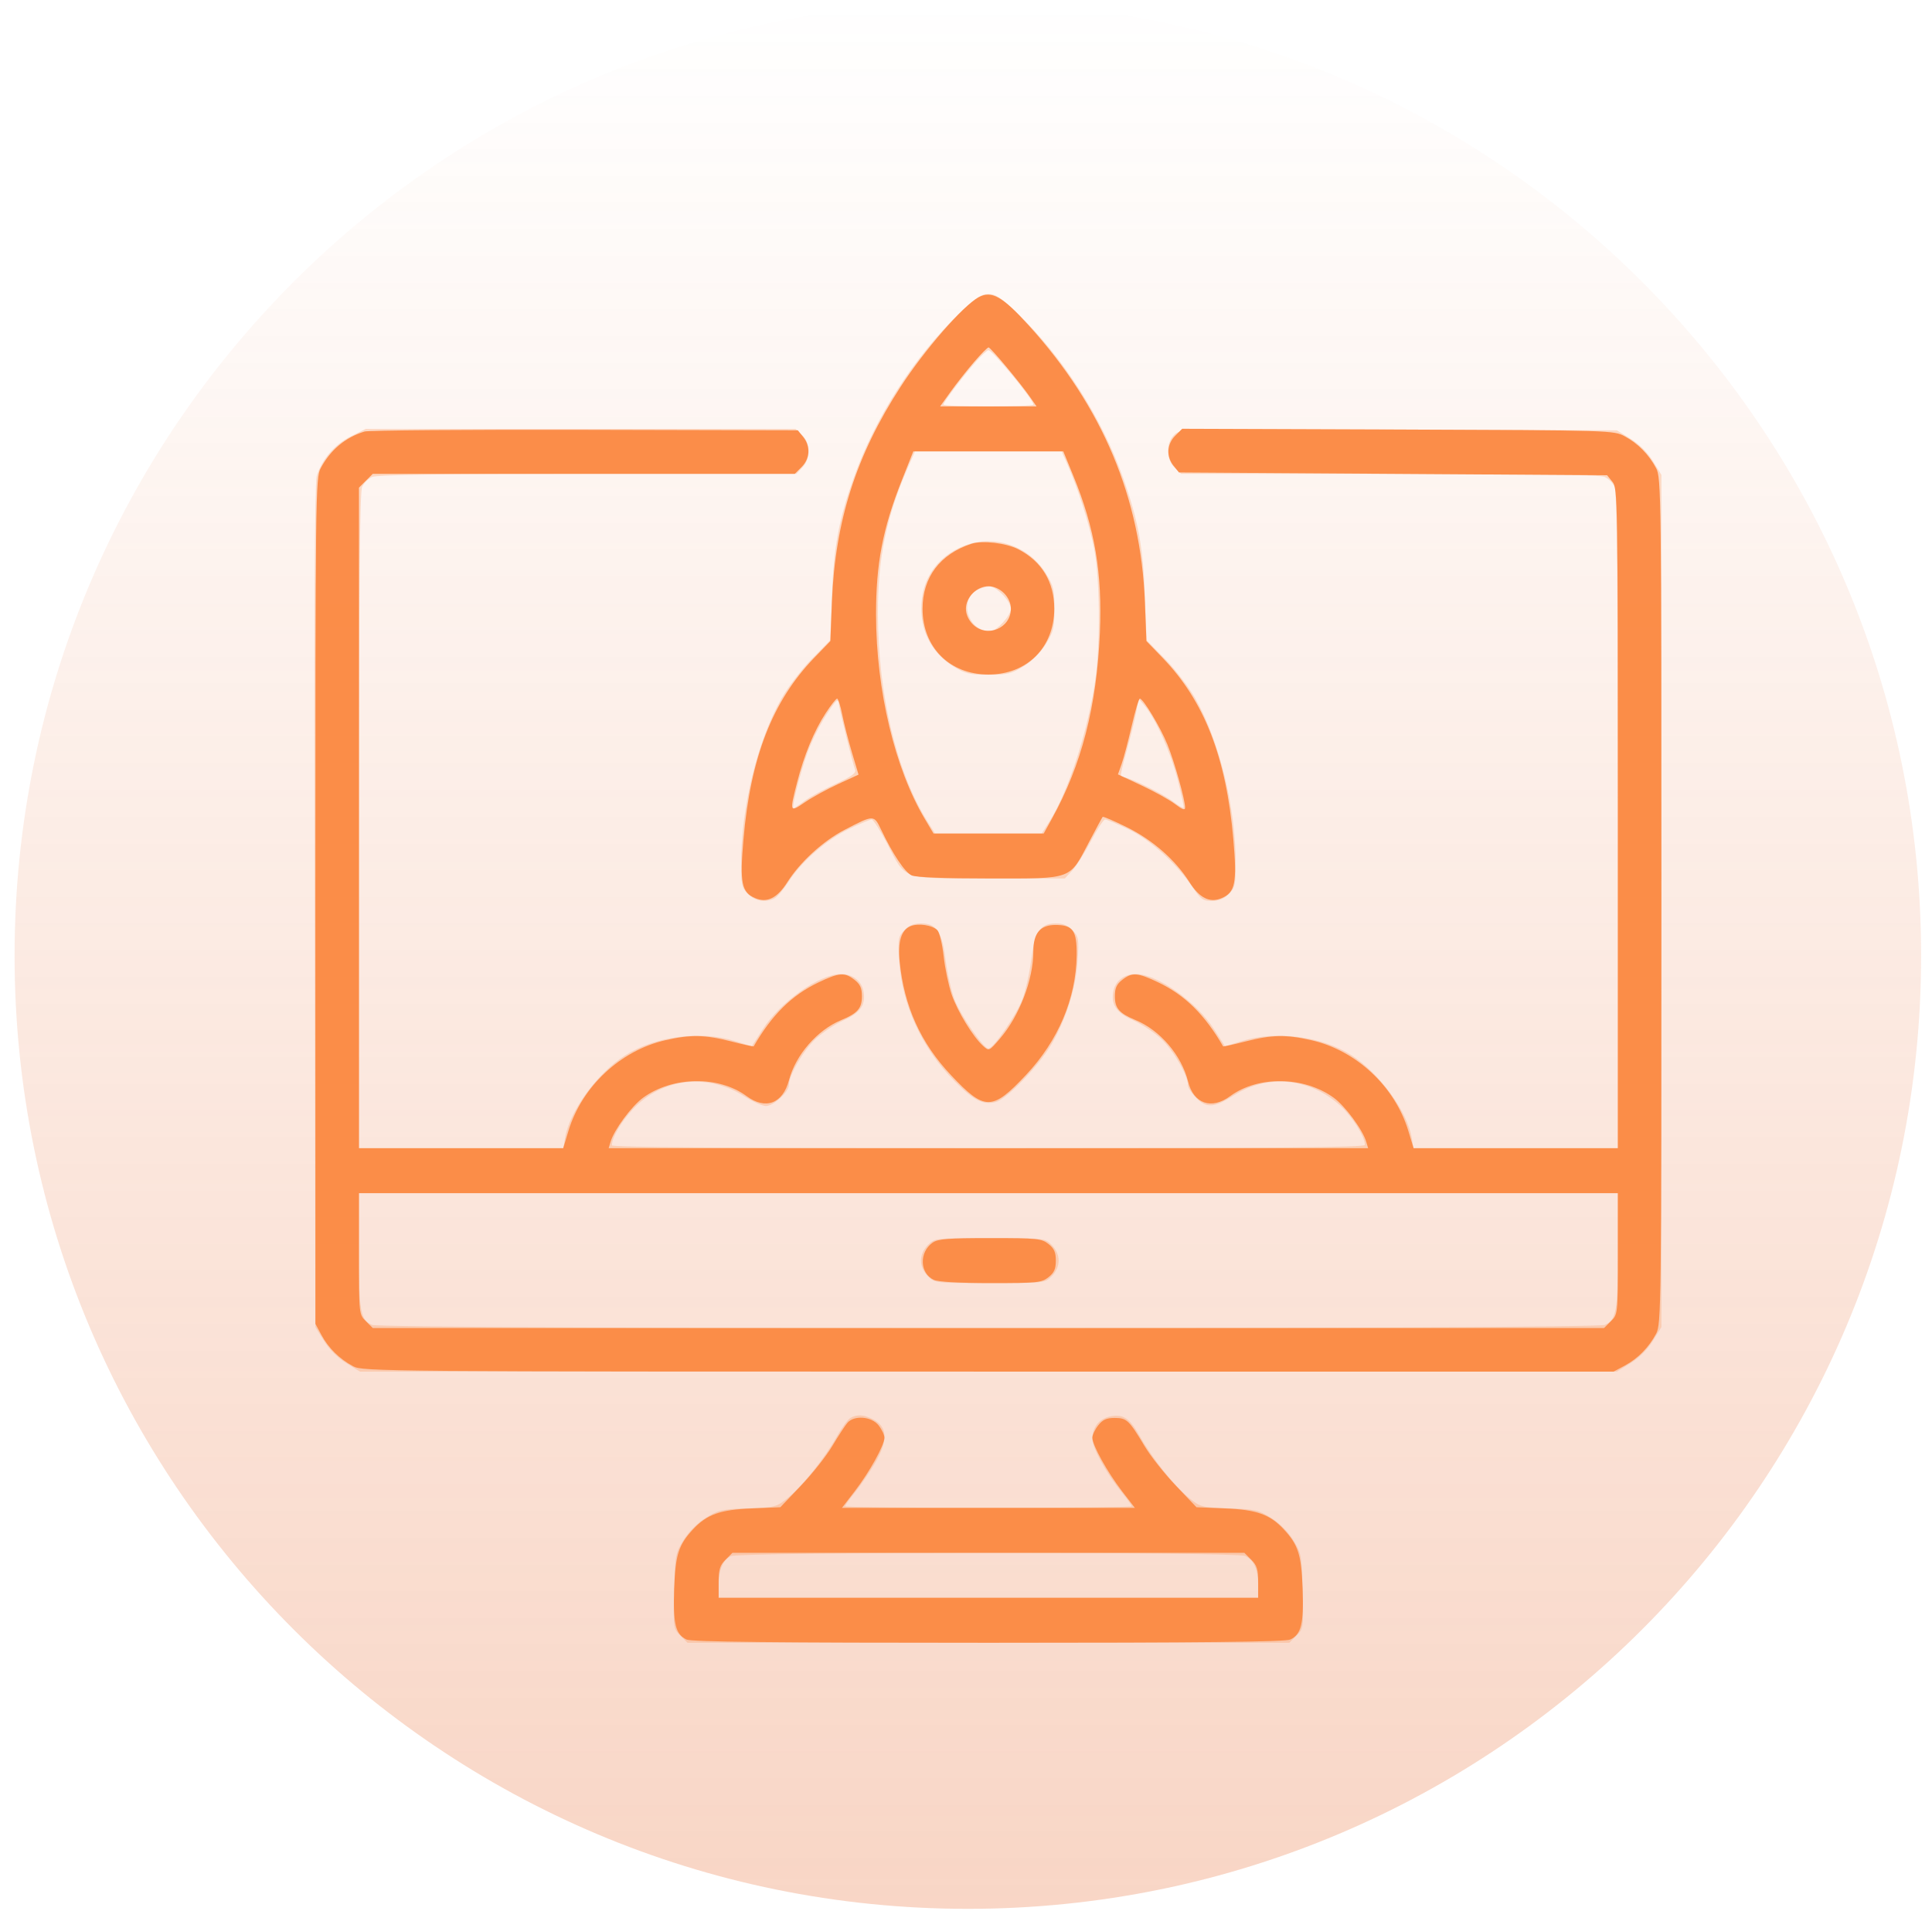
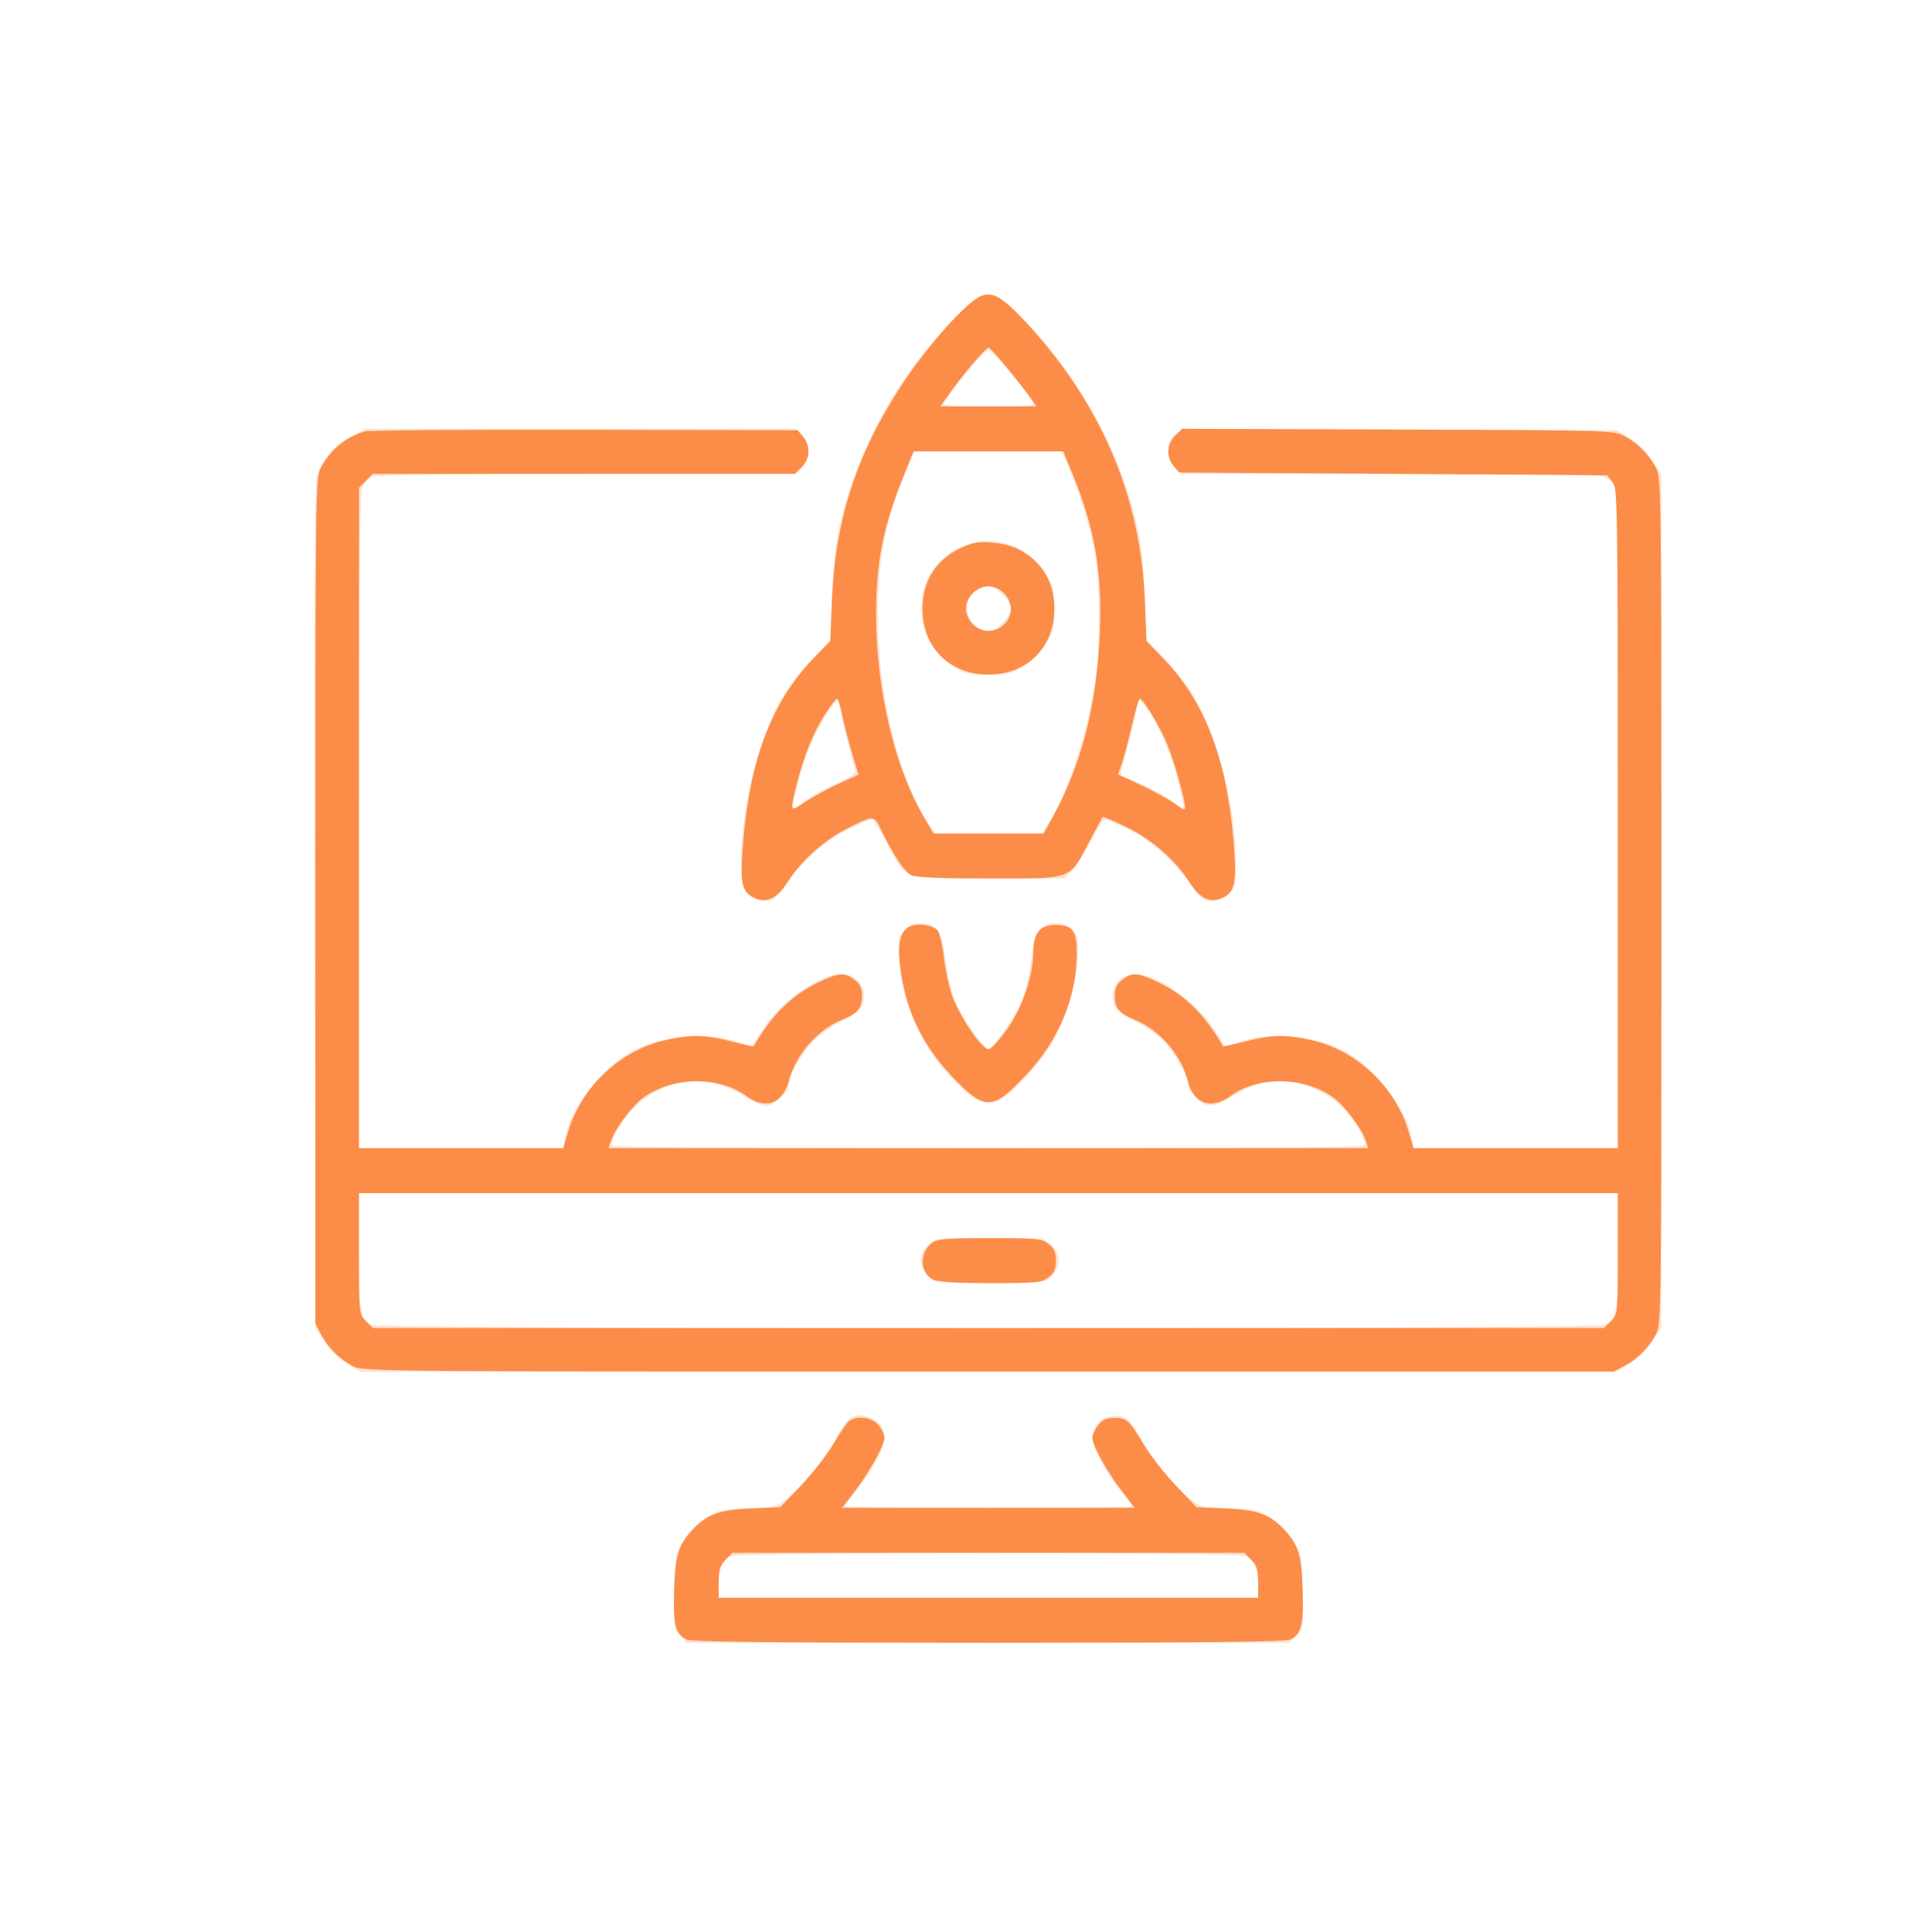
<svg xmlns="http://www.w3.org/2000/svg" width="94" height="93" viewBox="0 0 94 93" fill="none">
-   <path d="M47.09 92.88C72.705 92.88 93.471 72.115 93.471 46.5C93.471 20.885 72.705 0.119 47.09 0.119C21.475 0.119 0.709 20.885 0.709 46.5C0.709 72.115 21.475 92.88 47.09 92.88Z" fill="url(#paint0_linear_887_40005)" />
  <path fill-rule="evenodd" clip-rule="evenodd" d="M46.694 15.23C44.47 17.367 42.582 20.306 41.532 23.262C40.806 25.307 40.565 26.617 40.475 28.983L40.394 31.15L39.491 32.069C38.994 32.575 38.329 33.446 38.013 34.004C36.855 36.049 36.059 39.3 36.059 41.982C36.059 43.058 36.09 43.198 36.395 43.502C36.743 43.852 37.266 43.933 37.691 43.706C37.828 43.633 38.137 43.264 38.379 42.887C39.007 41.909 40.211 40.861 41.319 40.33C41.843 40.079 42.335 39.874 42.412 39.875C42.49 39.876 42.828 40.405 43.164 41.051C44.1 42.85 43.792 42.744 48.122 42.744H51.809L52.171 42.355C52.37 42.141 52.779 41.495 53.08 40.921C53.381 40.346 53.691 39.876 53.768 39.875C53.845 39.874 54.354 40.087 54.898 40.348C55.967 40.86 57.242 42.015 58.036 43.189C58.422 43.76 58.534 43.838 58.963 43.838C59.298 43.838 59.555 43.733 59.786 43.502C60.09 43.198 60.121 43.058 60.121 41.982C60.121 39.3 59.325 36.049 58.167 34.004C57.851 33.446 57.186 32.575 56.689 32.069L55.786 31.15L55.705 28.983C55.616 26.617 55.374 25.307 54.648 23.262C53.599 20.306 51.71 17.367 49.487 15.23C48.71 14.483 48.443 14.307 48.09 14.307C47.737 14.307 47.47 14.483 46.694 15.23ZM47.516 17.561C46.936 18.203 45.903 19.564 45.903 19.686C45.903 19.735 46.887 19.776 48.09 19.776C49.293 19.776 50.278 19.735 50.278 19.686C50.278 19.441 48.293 17.041 48.09 17.041C48.032 17.041 47.774 17.275 47.516 17.561ZM17.069 21.23C16.281 21.622 15.64 22.375 15.407 23.181C15.311 23.513 15.278 30.294 15.306 44.122L15.346 64.573L15.76 65.242C16.016 65.656 16.428 66.068 16.843 66.325L17.512 66.739H48.09H78.668L79.337 66.325C79.752 66.068 80.164 65.656 80.421 65.242L80.834 64.573V43.838V23.104L80.421 22.434C80.164 22.02 79.752 21.608 79.338 21.352L78.668 20.938L68.056 20.901C57.51 20.865 57.442 20.866 57.142 21.146C56.721 21.537 56.729 22.358 57.156 22.76L57.473 23.057H67.609C74.746 23.057 77.844 23.102 78.078 23.209C78.262 23.292 78.48 23.51 78.563 23.694C78.672 23.932 78.715 28.571 78.715 39.948V55.869H73.743H68.77L68.693 55.391C68.48 54.08 67.117 52.213 65.727 51.329C64.3 50.421 62.079 50.139 60.421 50.655L59.603 50.91L59.076 50.091C58.209 48.742 56.308 47.398 55.264 47.394C54.719 47.392 54.284 47.711 54.179 48.19C54.032 48.862 54.3 49.275 55.118 49.637C55.528 49.818 56.143 50.225 56.485 50.54C57.08 51.088 57.797 52.321 57.797 52.795C57.797 52.918 57.984 53.206 58.213 53.435C58.712 53.934 59.078 53.904 60.055 53.284C61.698 52.242 63.752 52.454 65.231 53.818C65.801 54.343 66.41 55.32 66.41 55.708C66.41 55.831 62.113 55.869 48.09 55.869C35.588 55.869 29.77 55.825 29.77 55.728C29.77 55.36 30.223 54.581 30.792 53.973C32.211 52.456 34.417 52.199 36.211 53.342C36.616 53.6 37.091 53.813 37.266 53.815C37.629 53.819 38.383 53.131 38.383 52.795C38.383 52.321 39.1 51.088 39.695 50.54C40.037 50.225 40.652 49.818 41.062 49.637C41.88 49.275 42.149 48.862 42.001 48.19C41.896 47.711 41.461 47.392 40.916 47.394C39.872 47.398 37.971 48.742 37.104 50.091L36.578 50.91L35.759 50.655C34.085 50.134 31.883 50.421 30.419 51.35C29.049 52.219 27.701 54.078 27.487 55.391L27.41 55.869H22.437H17.465V39.948C17.465 28.571 17.508 23.932 17.617 23.694C17.7 23.51 17.919 23.292 18.102 23.209C18.336 23.102 21.439 23.057 28.59 23.057H38.745L39.043 22.741C39.45 22.307 39.441 21.559 39.024 21.167L38.707 20.869H28.25H17.792L17.069 21.23ZM44.204 22.681C43.121 25.139 42.706 27.151 42.715 29.893C42.727 33.825 43.635 37.61 45.137 39.988L45.496 40.557H48.09H50.684L51.055 39.976C51.977 38.53 52.948 35.527 53.297 33.037C53.543 31.283 53.512 28.134 53.235 26.709C52.999 25.498 52.466 23.812 51.94 22.613L51.654 21.963H48.087H44.52L44.204 22.681ZM46.608 26.689C45.371 27.315 44.732 28.471 44.836 29.897C44.911 30.947 45.467 31.858 46.374 32.419C46.966 32.785 47.163 32.832 48.09 32.832C49.017 32.832 49.214 32.785 49.806 32.419C50.221 32.162 50.633 31.75 50.889 31.335C51.255 30.743 51.303 30.546 51.303 29.619C51.303 28.693 51.255 28.496 50.889 27.903C49.989 26.448 48.128 25.92 46.608 26.689ZM47.587 28.688C46.62 29.156 47.072 30.713 48.175 30.713C48.487 30.713 49.184 29.957 49.184 29.619C49.184 29.256 48.474 28.522 48.135 28.535C47.997 28.54 47.751 28.609 47.587 28.688ZM40.204 34.78C39.895 35.25 39.482 36.08 39.286 36.626C38.914 37.665 38.497 39.326 38.609 39.326C38.645 39.326 38.875 39.174 39.12 38.987C39.364 38.8 40.042 38.427 40.626 38.157C41.422 37.79 41.666 37.615 41.606 37.457C41.487 37.148 40.873 34.667 40.816 34.268C40.772 33.962 40.708 34.015 40.204 34.78ZM55.341 34.268C55.338 34.456 55.153 35.286 54.929 36.114C54.458 37.853 54.463 37.822 54.687 37.823C54.958 37.823 56.59 38.629 57.088 39.008C57.338 39.199 57.562 39.332 57.588 39.306C57.614 39.28 57.489 38.686 57.312 37.988C56.967 36.626 56.245 35.003 55.689 34.336L55.346 33.926L55.341 34.268ZM43.993 45.269C43.7 45.581 43.681 45.691 43.748 46.739C43.885 48.903 44.855 51.011 46.451 52.614C47.391 53.558 47.828 53.778 48.454 53.62C48.973 53.49 50.548 51.856 51.15 50.824C51.877 49.578 52.347 48.079 52.432 46.739C52.499 45.691 52.48 45.581 52.187 45.269C51.963 45.03 51.725 44.932 51.371 44.932C50.611 44.932 50.351 45.318 50.173 46.71C50.092 47.349 49.898 48.211 49.742 48.624C49.452 49.391 48.33 51.016 48.09 51.016C47.85 51.016 46.728 49.391 46.439 48.624C46.282 48.211 46.088 47.349 46.007 46.71C45.829 45.318 45.569 44.932 44.809 44.932C44.455 44.932 44.217 45.03 43.993 45.269ZM17.465 60.853C17.465 63.827 17.532 64.208 18.102 64.468C18.576 64.684 77.604 64.684 78.078 64.468C78.648 64.208 78.715 63.827 78.715 60.853V58.057H48.09H17.465V60.853ZM45.145 60.58C44.933 60.791 44.809 61.072 44.809 61.338C44.809 61.605 44.933 61.885 45.145 62.096C45.478 62.43 45.497 62.432 48.158 62.432C50.82 62.432 50.839 62.43 51.172 62.096C51.384 61.885 51.508 61.605 51.508 61.338C51.508 61.072 51.384 60.791 51.172 60.58C50.839 60.247 50.82 60.244 48.158 60.244C45.497 60.244 45.478 60.247 45.145 60.58ZM41.37 68.998C41.246 69.07 40.946 69.484 40.703 69.917C40.12 70.953 39.044 72.301 38.336 72.879C37.786 73.329 37.724 73.345 36.389 73.391C35.136 73.433 34.95 73.475 34.342 73.852C33.929 74.107 33.515 74.521 33.26 74.934C32.862 75.577 32.844 75.672 32.801 77.421C32.757 79.212 32.762 79.245 33.103 79.586L33.449 79.932H48.09H62.731L63.078 79.586C63.418 79.245 63.423 79.212 63.379 77.421C63.336 75.672 63.318 75.577 62.92 74.934C62.665 74.521 62.251 74.107 61.838 73.852C61.23 73.475 61.044 73.433 59.791 73.391C58.457 73.345 58.394 73.329 57.844 72.879C57.136 72.301 56.059 70.953 55.476 69.914C54.964 69.003 54.668 68.799 54.027 68.919C53.484 69.021 53.148 69.44 53.149 70.016C53.149 70.46 53.838 71.707 54.598 72.64C54.854 72.954 55.063 73.246 55.063 73.29C55.063 73.334 51.925 73.369 48.09 73.369C44.255 73.369 41.117 73.334 41.117 73.29C41.117 73.246 41.326 72.954 41.582 72.64C41.837 72.327 42.267 71.701 42.538 71.25C43.22 70.115 43.2 69.433 42.475 69.058C42.031 68.828 41.693 68.81 41.37 68.998ZM35.562 75.717C35.171 75.906 34.965 76.396 34.965 77.136V77.744H48.09H61.215V77.136C61.215 76.371 61.006 75.904 60.578 75.709C60.128 75.503 35.986 75.511 35.562 75.717Z" fill="#FB8D48" fill-opacity="0.271" />
  <path fill-rule="evenodd" clip-rule="evenodd" d="M47.611 14.466C46.842 14.889 44.983 17.021 43.818 18.819C41.654 22.154 40.632 25.355 40.477 29.274L40.401 31.192L39.61 32.012C37.583 34.113 36.517 36.85 36.172 40.846C35.988 42.972 36.08 43.427 36.754 43.706C37.327 43.944 37.821 43.695 38.31 42.921C38.923 41.952 40.047 40.923 41.078 40.387C42.525 39.635 42.518 39.635 42.877 40.385C43.447 41.578 44.028 42.445 44.358 42.596C44.566 42.69 45.944 42.744 48.154 42.744C52.242 42.744 52.008 42.831 52.999 40.949C53.33 40.32 53.622 39.779 53.648 39.748C53.674 39.717 54.21 39.947 54.84 40.259C56.087 40.877 57.189 41.846 57.87 42.921C58.359 43.695 58.853 43.944 59.426 43.706C60.099 43.427 60.192 42.972 60.008 40.846C59.662 36.85 58.597 34.113 56.57 32.012L55.778 31.192L55.703 29.274C55.504 24.233 53.639 19.792 50.062 15.843C48.772 14.419 48.24 14.12 47.611 14.466ZM47.387 17.622C47.047 18.017 46.537 18.663 46.254 19.058L45.74 19.776H48.086H50.433L50.123 19.331C49.621 18.609 48.197 16.904 48.097 16.904C48.047 16.904 47.727 17.227 47.387 17.622ZM17.738 20.996C16.796 21.286 16.079 21.885 15.601 22.783C15.355 23.244 15.346 24.024 15.346 43.838V64.414L15.641 64.961C15.986 65.601 16.522 66.127 17.191 66.484C17.654 66.73 18.671 66.739 48.09 66.739H78.51L79.057 66.444C79.697 66.098 80.222 65.563 80.579 64.893C80.825 64.432 80.834 63.652 80.834 43.838C80.834 24.024 80.825 23.244 80.579 22.783C80.222 22.114 79.697 21.578 79.057 21.233C78.512 20.939 78.472 20.938 68.014 20.9L57.518 20.863L57.179 21.202C56.768 21.612 56.736 22.215 57.101 22.666L57.362 22.988L67.777 23.057L78.192 23.125L78.454 23.448C78.707 23.762 78.715 24.223 78.715 39.82V55.869H73.746H68.778L68.522 55.026C67.869 52.867 65.992 51.111 63.807 50.614C62.568 50.332 61.886 50.345 60.599 50.674C60.011 50.825 59.52 50.932 59.509 50.913C58.622 49.376 57.654 48.42 56.361 47.803C55.344 47.318 55.082 47.299 54.602 47.676C54.327 47.893 54.242 48.081 54.242 48.475C54.242 49.059 54.457 49.307 55.245 49.633C56.444 50.128 57.485 51.345 57.805 52.627C58.075 53.708 58.942 54.008 59.853 53.336C61.209 52.336 63.447 52.367 64.882 53.407C65.446 53.815 66.302 54.973 66.475 55.562L66.565 55.869H48.09H29.614L29.705 55.562C29.878 54.973 30.733 53.815 31.297 53.407C32.732 52.367 34.971 52.336 36.326 53.336C37.248 54.016 38.086 53.7 38.387 52.561C38.714 51.324 39.765 50.116 40.934 49.633C41.723 49.307 41.938 49.059 41.938 48.475C41.938 48.081 41.853 47.893 41.577 47.676C41.097 47.299 40.835 47.318 39.819 47.803C38.525 48.42 37.558 49.376 36.67 50.913C36.66 50.932 36.169 50.825 35.581 50.674C34.293 50.345 33.611 50.332 32.373 50.614C30.188 51.111 28.311 52.867 27.657 55.026L27.402 55.869H22.433H17.465V39.799V23.728L17.8 23.392L18.136 23.057H28.402H38.669L39.004 22.721C39.412 22.314 39.442 21.71 39.079 21.261L38.817 20.938L28.449 20.914C22.746 20.901 17.926 20.938 17.738 20.996ZM43.88 23.364C42.946 25.722 42.62 27.425 42.624 29.919C42.63 33.589 43.54 37.402 44.992 39.839L45.419 40.557H48.1H50.781L51.178 39.839C52.625 37.221 53.359 34.374 53.514 30.782C53.637 27.893 53.27 25.718 52.229 23.172L51.734 21.963H48.085H44.436L43.88 23.364ZM47.269 26.458C45.737 26.959 44.886 28.088 44.886 29.619C44.886 31.499 46.21 32.822 48.09 32.822C49.97 32.822 51.294 31.499 51.294 29.619C51.294 28.316 50.686 27.312 49.542 26.724C48.953 26.421 47.795 26.285 47.269 26.458ZM47.332 28.861C47.12 29.073 46.996 29.353 46.996 29.619C46.996 29.886 47.12 30.166 47.332 30.378C48.01 31.056 49.184 30.575 49.184 29.619C49.184 29.057 48.652 28.526 48.09 28.526C47.824 28.526 47.543 28.65 47.332 28.861ZM40.176 34.695C39.61 35.559 39.121 36.743 38.78 38.079C38.412 39.517 38.422 39.544 39.145 39.046C39.489 38.809 40.221 38.407 40.771 38.153L41.771 37.691L41.454 36.629C41.279 36.045 41.066 35.213 40.98 34.781C40.895 34.348 40.782 33.994 40.729 33.994C40.677 33.994 40.428 34.31 40.176 34.695ZM55.062 35.324C54.893 36.056 54.674 36.885 54.574 37.167L54.393 37.679L55.542 38.218C56.173 38.514 56.908 38.922 57.175 39.126C57.522 39.39 57.66 39.439 57.66 39.296C57.66 38.92 57.14 37.062 56.801 36.229C56.461 35.39 55.621 33.994 55.458 33.994C55.409 33.994 55.231 34.593 55.062 35.324ZM44.294 45.068C43.849 45.255 43.676 45.824 43.772 46.788C43.988 48.962 44.793 50.745 46.264 52.31C47.911 54.06 48.269 54.06 49.915 52.31C51.489 50.636 52.358 48.585 52.384 46.476C52.399 45.283 52.206 45.006 51.355 45.006C50.612 45.006 50.277 45.403 50.277 46.285C50.277 47.667 49.596 49.441 48.641 50.549C48.122 51.151 48.119 51.152 47.83 50.89C47.341 50.45 46.586 49.213 46.303 48.39C46.155 47.961 45.98 47.123 45.913 46.529C45.847 45.934 45.709 45.363 45.606 45.261C45.355 45.01 44.673 44.91 44.294 45.068ZM17.465 61.002C17.465 63.948 17.465 63.948 17.8 64.284L18.136 64.619H48.09H78.044L78.379 64.284C78.715 63.948 78.715 63.948 78.715 61.002V58.057H48.09H17.465V61.002ZM45.377 60.463C44.711 60.93 44.745 61.961 45.437 62.276C45.651 62.374 46.685 62.432 48.215 62.432C50.472 62.432 50.677 62.411 51.011 62.148C51.289 61.93 51.371 61.745 51.371 61.338C51.371 60.932 51.289 60.746 51.011 60.528C50.676 60.265 50.473 60.244 48.17 60.244C46.117 60.244 45.636 60.282 45.377 60.463ZM41.228 69.234C41.116 69.365 40.785 69.872 40.494 70.36C40.203 70.848 39.514 71.718 38.965 72.293L37.966 73.339L36.568 73.396C35.036 73.458 34.391 73.689 33.716 74.416C33.013 75.174 32.861 75.654 32.802 77.304C32.742 79.015 32.868 79.531 33.408 79.777C33.653 79.889 37.721 79.932 48.09 79.932C58.458 79.932 62.526 79.889 62.771 79.777C63.312 79.531 63.438 79.015 63.377 77.304C63.319 75.654 63.167 75.174 62.464 74.416C61.789 73.689 61.144 73.458 59.612 73.396L58.214 73.339L57.215 72.293C56.665 71.718 55.977 70.848 55.686 70.36C54.931 69.097 54.822 68.994 54.231 68.994C53.837 68.994 53.648 69.079 53.432 69.355C53.276 69.553 53.148 69.823 53.148 69.956C53.148 70.316 53.874 71.626 54.586 72.552L55.215 73.369H48.09H40.965L41.593 72.552C42.306 71.626 43.031 70.316 43.031 69.956C43.031 69.823 42.904 69.553 42.748 69.355C42.403 68.916 41.558 68.849 41.228 69.234ZM35.3 75.892C35.025 76.168 34.965 76.364 34.965 76.986V77.744H48.09H61.215V76.986C61.215 76.364 61.155 76.168 60.879 75.892L60.544 75.557H48.09H35.636L35.3 75.892Z" fill="#FB8D48" fill-opacity="0.989" />
  <defs>
    <linearGradient id="paint0_linear_887_40005" x1="47.09" y1="0.119" x2="47.09" y2="92.88" gradientUnits="userSpaceOnUse">
      <stop stop-color="#E86B31" stop-opacity="0" />
      <stop offset="1" stop-color="#E86B31" stop-opacity="0.28" />
    </linearGradient>
  </defs>
</svg>